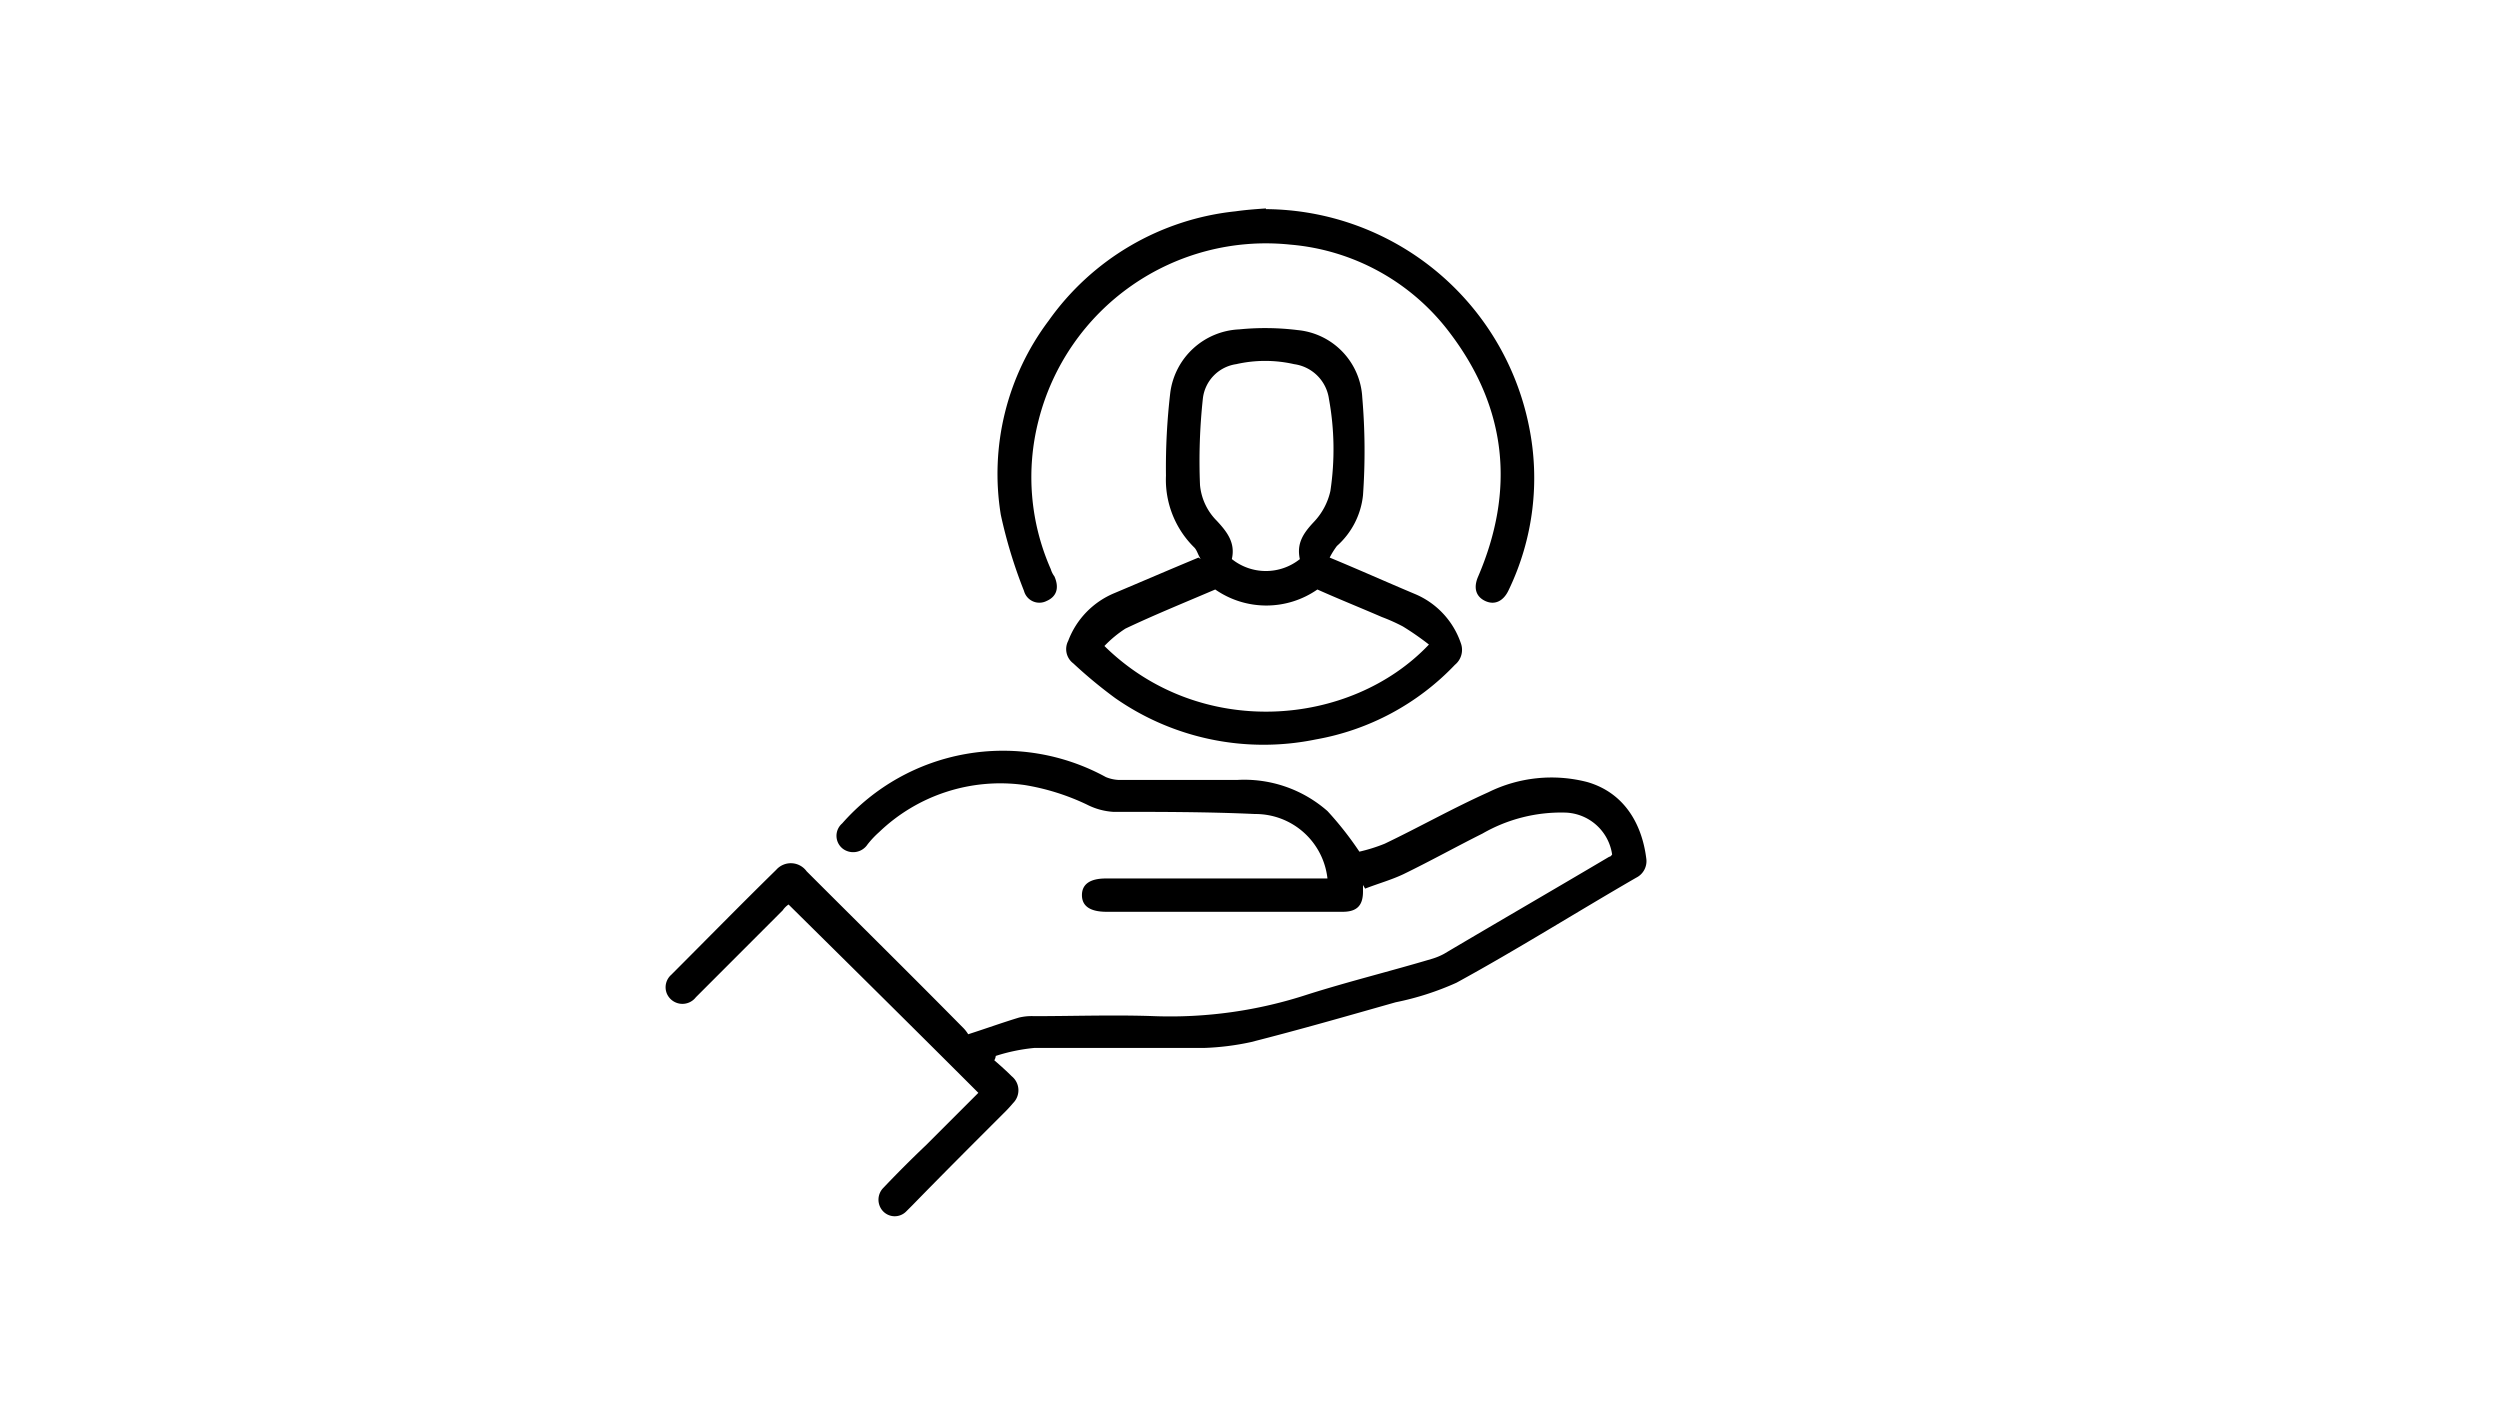
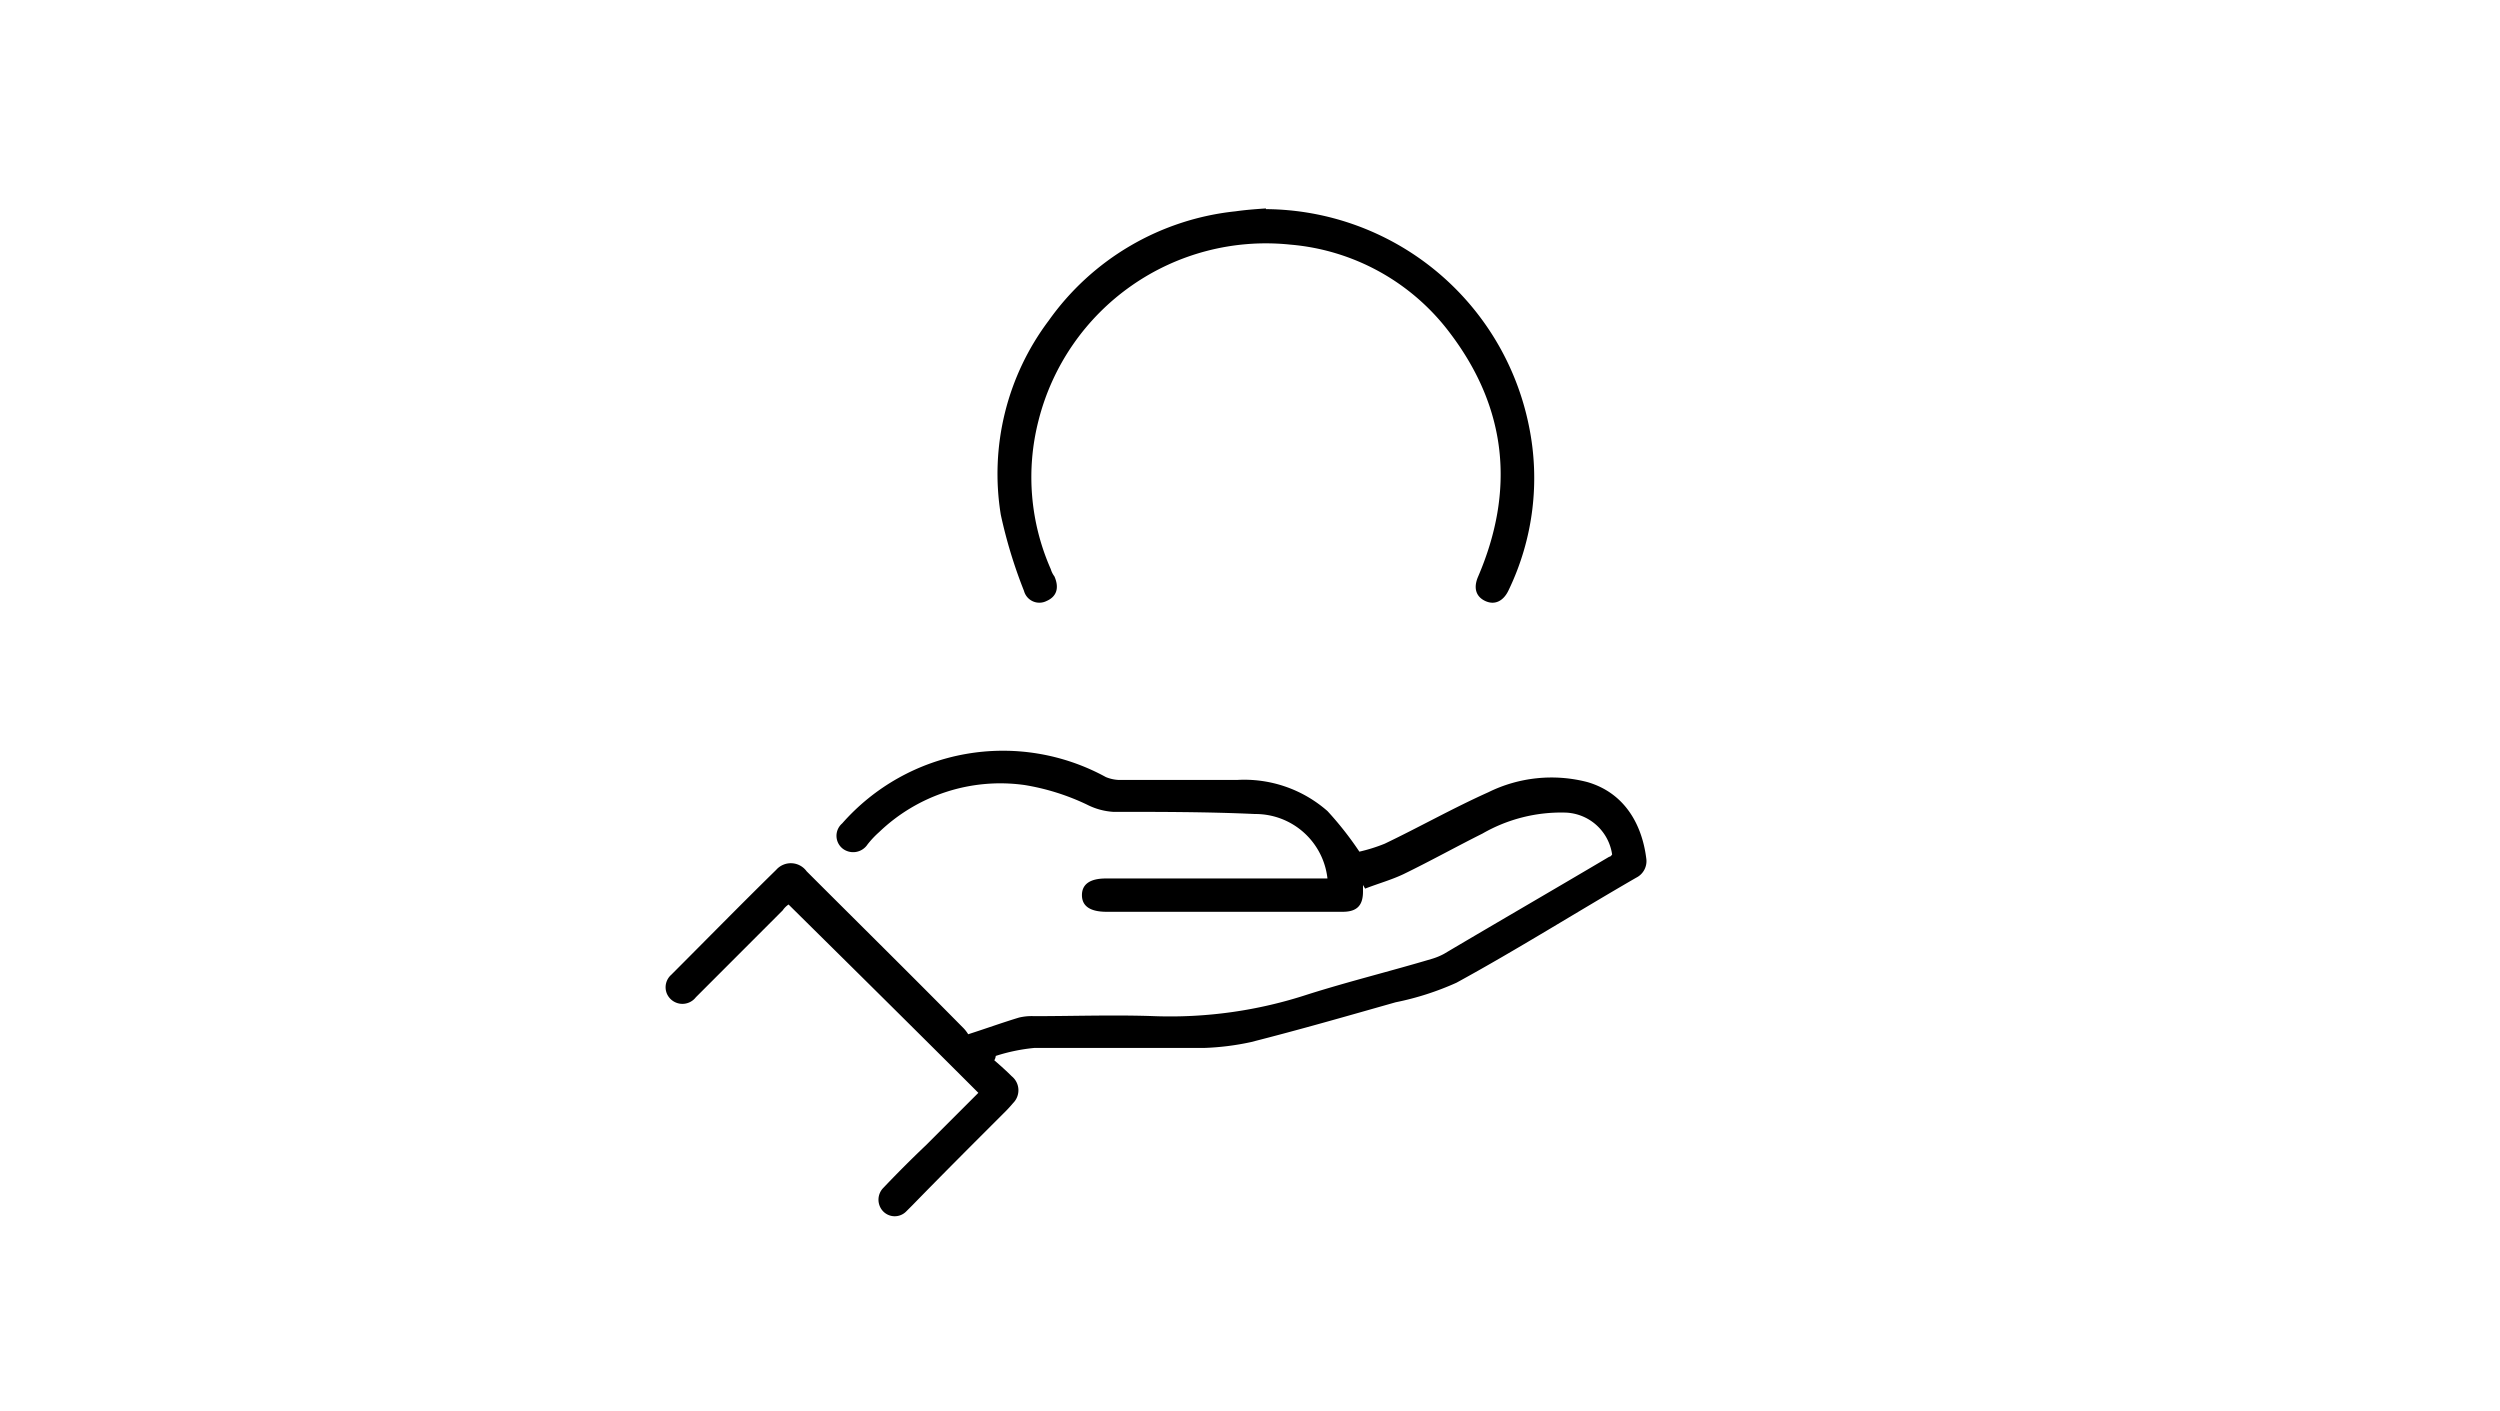
<svg xmlns="http://www.w3.org/2000/svg" width="214.333" height="121" viewBox="0 0 214.333 121">
  <g id="_04_Customer_centric" data-name="04_Customer_centric" transform="translate(4506 7841)">
-     <rect id="Rectangle_193" data-name="Rectangle 193" width="214.333" height="121" transform="translate(-4506 -7841)" fill="none" />
    <g id="icons_values_custoner-centric" transform="translate(-4451 -7824)">
      <g id="Group_124" data-name="Group 124">
        <path id="Path_34" data-name="Path 34" d="M0,0H88V88H0Z" fill="none" />
        <g id="Group_123" data-name="Group 123" transform="translate(2.062 0.869)">
          <path id="Path_35" data-name="Path 35" d="M60.124,19.158v.559c0,1.18-.5,1.739-1.739,1.739H38.14c-1.428,0-2.112-.5-2.112-1.428s.683-1.428,2.049-1.428h19a6.211,6.211,0,0,0-6.21-5.527c-4.037-.186-8.135-.186-12.172-.186a5.742,5.742,0,0,1-2.236-.621,19.814,19.814,0,0,0-5.341-1.677A15,15,0,0,0,18.64,14.625a8,8,0,0,0-.994,1.056,1.477,1.477,0,0,1-2.112.373,1.4,1.4,0,0,1-.062-2.174A18.363,18.363,0,0,1,38.078,9.905a3.268,3.268,0,0,0,1.118.248H49.318a10.8,10.8,0,0,1,7.763,2.67A28.3,28.3,0,0,1,59.814,16.3a14.138,14.138,0,0,0,2.174-.683c2.981-1.428,5.838-3.043,8.881-4.409a12.235,12.235,0,0,1,8.508-.869c3.167.932,4.658,3.6,5.03,6.521a1.584,1.584,0,0,1-.869,1.677c-5.155,2.981-10.185,6.148-15.4,9a24.382,24.382,0,0,1-5.217,1.677c-4.161,1.18-8.26,2.36-12.421,3.416a22.41,22.41,0,0,1-4.037.5H31.93a15.53,15.53,0,0,0-3.291.683.883.883,0,0,1-.124.373c.5.435.994.869,1.49,1.366a1.547,1.547,0,0,1,.124,2.3,11.921,11.921,0,0,1-.869.932C26.651,41.391,24.042,44,21.5,46.608l-.559.559A1.381,1.381,0,0,1,18.95,47.1a1.446,1.446,0,0,1,.062-1.987c1.18-1.242,2.422-2.484,3.664-3.664l4.471-4.471c-5.4-5.4-10.806-10.744-16.271-16.147a1.826,1.826,0,0,0-.5.5L2.927,28.784a1.453,1.453,0,0,1-2.484-.311,1.426,1.426,0,0,1,.373-1.615c2.981-2.981,5.962-6.024,9-9a1.672,1.672,0,0,1,2.608.124c4.471,4.471,8.943,8.881,13.352,13.352a2.993,2.993,0,0,1,.5.621c1.553-.5,2.919-.994,4.347-1.428a4.65,4.65,0,0,1,1.3-.124c3.416,0,6.893-.124,10.309,0A37.785,37.785,0,0,0,55.4,28.536c3.54-1.118,7.08-1.987,10.62-3.043a5.373,5.373,0,0,0,1.056-.435c4.72-2.795,9.44-5.527,14.159-8.322.124,0,.186-.124.248-.186a4.19,4.19,0,0,0-4.037-3.6,13.522,13.522,0,0,0-7.08,1.8c-2.236,1.118-4.471,2.36-6.769,3.478-1.056.5-2.174.807-3.291,1.242Z" transform="translate(-0.332 38.846)" />
-           <path id="Path_36" data-name="Path 36" d="M17.392,21.588c-.248-.373-.311-.745-.559-.994a8.141,8.141,0,0,1-2.422-6.148A55.036,55.036,0,0,1,14.784,7.3a6.24,6.24,0,0,1,5.9-5.4,22.664,22.664,0,0,1,5.03.062,6.127,6.127,0,0,1,5.527,5.776,53.924,53.924,0,0,1,.062,8.384,6.75,6.75,0,0,1-2.236,4.347,6.933,6.933,0,0,0-.621.994c2.546,1.056,4.906,2.112,7.266,3.105a7.023,7.023,0,0,1,3.975,4.223,1.652,1.652,0,0,1-.5,1.863,21.663,21.663,0,0,1-11.924,6.4,22.222,22.222,0,0,1-17.2-3.54,39.82,39.82,0,0,1-3.6-2.981,1.528,1.528,0,0,1-.435-1.925A7.17,7.17,0,0,1,10,24.507c2.36-.994,4.658-1.987,7.2-3.043ZM18.634,24.2c-2.608,1.118-5.217,2.174-7.7,3.354a9.977,9.977,0,0,0-1.8,1.49c8.2,8.073,21.115,6.956,27.822-.124a24.218,24.218,0,0,0-2.236-1.553,15.833,15.833,0,0,0-1.8-.807c-1.863-.807-3.726-1.553-5.527-2.36a7.663,7.663,0,0,1-8.757,0ZM25.9,21.65c-.311-1.366.248-2.236,1.18-3.229a5.61,5.61,0,0,0,1.428-2.67,24.02,24.02,0,0,0-.124-7.887A3.491,3.491,0,0,0,25.4,4.882a11.18,11.18,0,0,0-4.968,0A3.359,3.359,0,0,0,17.578,7.8a49.835,49.835,0,0,0-.248,7.452A4.973,4.973,0,0,0,18.758,18.3c.932.994,1.615,1.925,1.3,3.291a4.669,4.669,0,0,0,5.838,0Z" transform="translate(28.489 8.47)" />
          <path id="Path_37" data-name="Path 37" d="M27.922.2A23.176,23.176,0,0,1,50.466,18.771a22.142,22.142,0,0,1-1.739,14.1c-.435.932-1.18,1.3-1.987.932s-1.056-1.118-.621-2.112C49.286,24.3,48.6,17.28,43.7,10.822A19.111,19.111,0,0,0,30.034,3.245,20.11,20.11,0,0,0,8.422,18.336,19.508,19.508,0,0,0,9.478,31.067a1.943,1.943,0,0,0,.311.621c.435.994.186,1.739-.683,2.112A1.363,1.363,0,0,1,7.18,32.93,41.427,41.427,0,0,1,5.193,26.41a21.85,21.85,0,0,1,4.1-16.644A22.491,22.491,0,0,1,25.314.388C26.183.264,27.053.2,27.922.14Z" transform="translate(23.548 -0.14)" />
        </g>
      </g>
    </g>
  </g>
</svg>